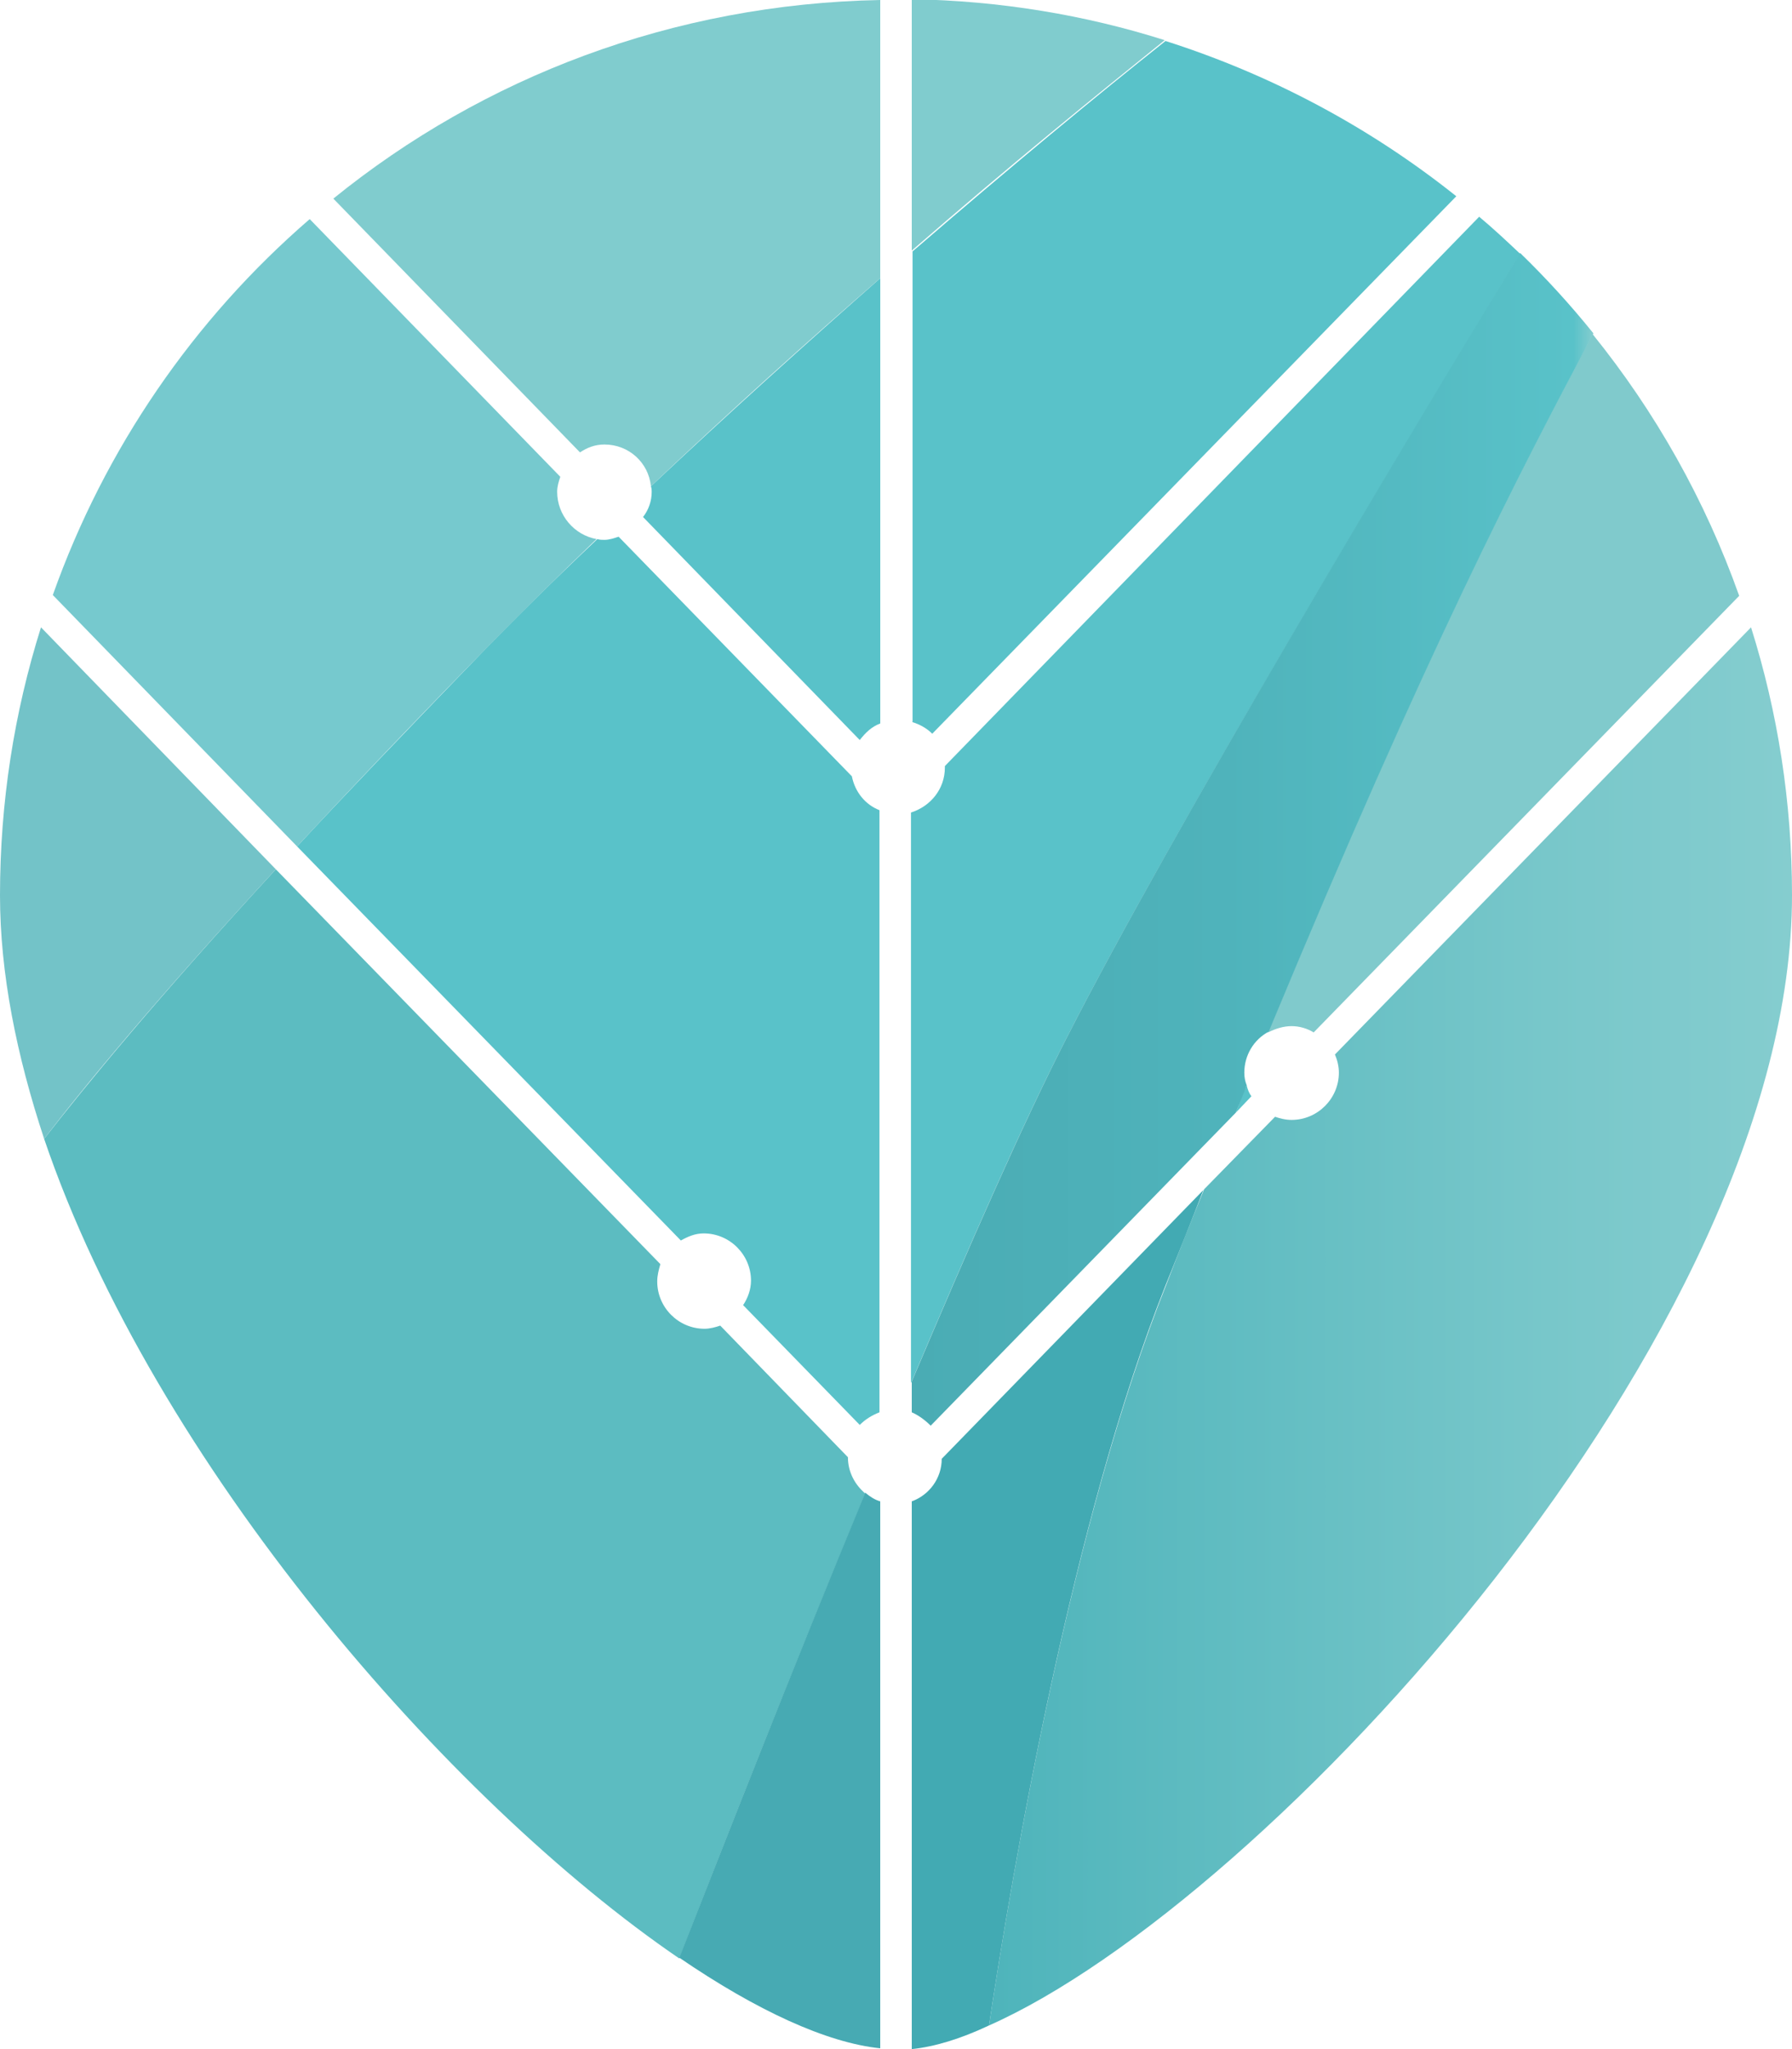
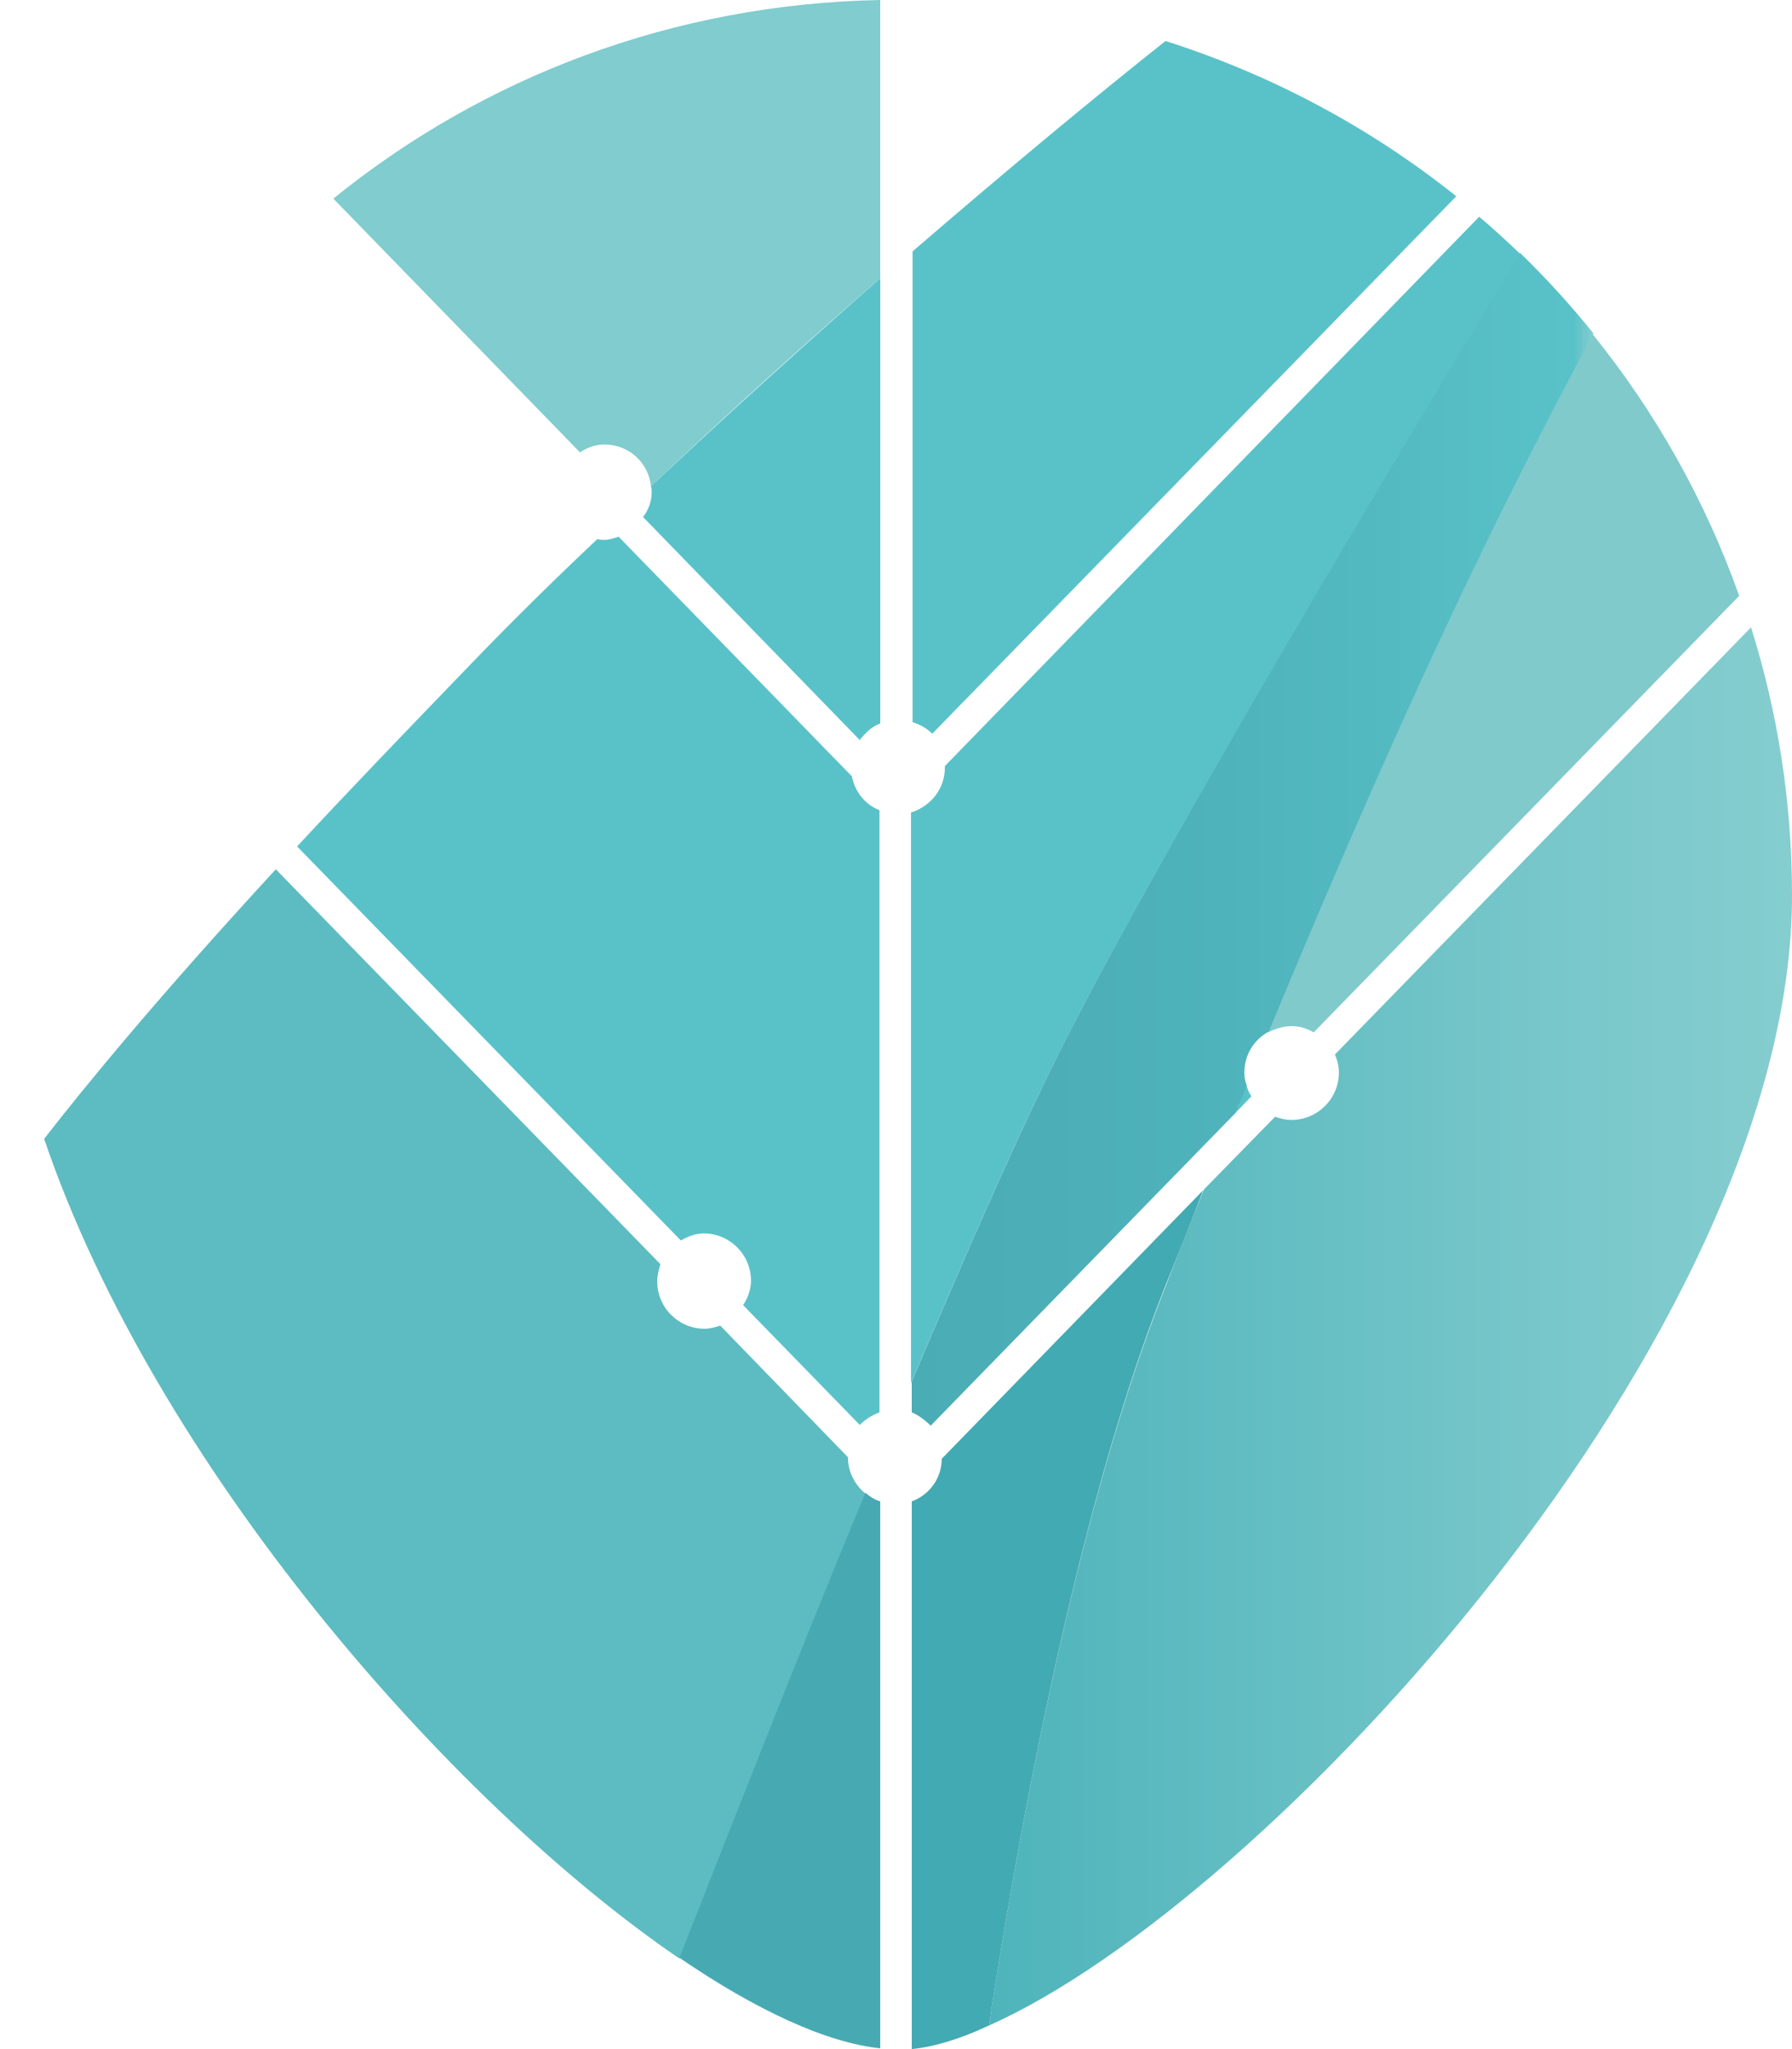
<svg xmlns="http://www.w3.org/2000/svg" width="70" height="80" viewBox="0 0 70 80" fill="none">
  <g clip-path="url(#clip0_2_2762)">
    <path d="M18.47 25.846C15.853 28.554 13.575 30.923 11.605 33.046L26.596 48.431C26.873 48.277 27.15 48.154 27.489 48.154C28.505 48.154 29.336 48.985 29.336 50C29.336 50.339 29.213 50.677 29.028 50.954L33.584 55.631C33.8 55.415 34.046 55.261 34.354 55.139V31.631C33.8 31.415 33.399 30.923 33.276 30.308L24.165 20.954C23.98 21.015 23.795 21.077 23.61 21.077C23.518 21.077 23.426 21.077 23.333 21.046C21.702 22.585 20.07 24.185 18.47 25.846Z" fill="#59C2C9" />
    <path d="M35.616 28.185C35.924 28.277 36.201 28.431 36.416 28.646L56.887 7.662C53.532 4.985 49.684 2.923 45.528 1.6C42.85 3.723 39.464 6.523 35.647 9.815V28.185H35.616Z" fill="#59C2C9" />
    <path d="M25.457 19.2C25.457 19.569 25.334 19.908 25.119 20.185L33.584 28.892C33.8 28.615 34.046 28.369 34.385 28.246V10.861C31.552 13.354 28.505 16.092 25.427 18.985C25.457 19.077 25.457 19.138 25.457 19.2Z" fill="#59C2C9" />
    <path d="M48.883 42.8C48.791 42.677 48.729 42.523 48.699 42.369C48.545 42.708 48.422 43.077 48.268 43.446L48.883 42.8Z" fill="#59C2C9" />
    <path d="M50.453 40.062C50.761 40.062 51.069 40.154 51.315 40.308L67.937 23.262C66.614 19.538 64.674 16.092 62.212 13.046C59.318 18.492 55.748 25.323 49.529 40.308C49.837 40.154 50.145 40.062 50.453 40.062Z" fill="#80CACC" />
    <path d="M59.38 9.908C58.857 9.415 58.334 8.923 57.78 8.462L36.909 29.908C36.909 29.938 36.909 29.969 36.909 29.969C36.909 30.8 36.355 31.477 35.585 31.723V54C37.802 48.769 39.956 43.846 41.65 40.554C45.774 32.462 54.825 17.415 59.38 9.908Z" fill="#59C2C9" />
    <path d="M33.122 56.892L28.135 51.754C27.951 51.815 27.735 51.877 27.52 51.877C26.504 51.877 25.673 51.046 25.673 50.031C25.673 49.785 25.734 49.569 25.796 49.354L10.774 33.938C6.126 38.985 3.355 42.369 1.724 44.462C6.033 57.139 17.515 70.308 26.535 76.462C28.166 72.277 30.906 65.292 33.799 58.308C33.399 57.969 33.122 57.477 33.122 56.892Z" fill="#5CBCC1" />
    <path d="M38.633 79.077C49.468 74.277 70 52.092 70 34.954C70 31.323 69.446 27.815 68.4 24.492L52.146 41.169C52.239 41.385 52.3 41.631 52.3 41.877C52.3 42.892 51.469 43.723 50.453 43.723C50.207 43.723 49.992 43.662 49.807 43.6L47.036 46.431C46.544 47.631 46.051 48.862 45.559 50.154C41.896 59.292 39.556 72.954 38.633 79.077Z" fill="url(#paint0_linear_2_2762)" />
-     <path d="M21.764 19.2C21.764 18.985 21.825 18.8 21.887 18.615L12.098 8.554C7.573 12.462 4.094 17.508 2.063 23.231L11.605 33.046C13.575 30.923 15.853 28.523 18.47 25.846C20.071 24.215 21.702 22.585 23.303 21.046C22.441 20.892 21.764 20.123 21.764 19.2Z" fill="#76C9CE" />
-     <path d="M35.616 9.784C39.402 6.492 42.819 3.723 45.497 1.569C42.388 0.584 39.064 0.03 35.616 -0.031V9.784Z" fill="#80CCCE" />
    <path d="M13.021 7.754L22.656 17.662C22.933 17.477 23.241 17.354 23.61 17.354C24.565 17.354 25.334 18.061 25.427 18.985C28.505 16.061 31.552 13.323 34.384 10.861V0C26.288 0.154 18.87 3.015 13.021 7.754Z" fill="#80CCCE" />
-     <path d="M1.601 24.492C0.554 27.815 0 31.323 0 34.954C0 38 0.646 41.2 1.724 44.462C3.325 42.369 6.126 38.985 10.774 33.938L1.601 24.492Z" fill="#73C3C8" />
    <path d="M36.355 55.661L48.268 43.446C48.422 43.077 48.575 42.739 48.699 42.369C48.637 42.215 48.606 42.062 48.606 41.877C48.606 41.2 48.976 40.585 49.56 40.277C55.779 25.292 59.349 18.462 62.243 13.015C61.35 11.908 60.396 10.861 59.38 9.877C54.794 17.415 45.774 32.462 41.68 40.492C39.987 43.785 37.832 48.708 35.616 53.938V55.139C35.893 55.261 36.139 55.446 36.355 55.661Z" fill="url(#paint1_linear_2_2762)" />
    <path d="M34.384 58.615C34.169 58.554 33.984 58.431 33.799 58.277C30.906 65.261 28.166 72.277 26.535 76.431C29.551 78.492 32.291 79.754 34.384 79.969V58.615Z" fill="#47AAB3" />
    <path d="M35.616 58.615V80C36.509 79.908 37.524 79.6 38.633 79.077C39.556 72.954 41.896 59.292 45.528 50.185C46.051 48.892 46.544 47.662 47.005 46.462L36.786 56.954C36.786 57.723 36.293 58.369 35.616 58.615Z" fill="#42AAB3" />
  </g>
  <defs>
    <linearGradient id="paint0_linear_2_2762" x1="38.647" y1="51.793" x2="70.012" y2="51.793" gradientUnits="userSpaceOnUse">
      <stop stop-color="#4EB4BB" />
      <stop offset="0.14" stop-color="#57B8BE" />
      <stop offset="0.696" stop-color="#78C7CA" />
      <stop offset="1" stop-color="#85CDCF" />
    </linearGradient>
    <linearGradient id="paint1_linear_2_2762" x1="35.617" y1="32.785" x2="62.24" y2="32.785" gradientUnits="userSpaceOnUse">
      <stop stop-color="#4AACB4" />
      <stop offset="0.459" stop-color="#4FB3BB" />
      <stop offset="0.971" stop-color="#59C2C9" />
      <stop offset="1" stop-color="#85CDCF" />
    </linearGradient>
    <clipPath id="clip0_2_2762">
      <rect width="70" height="80" fill="white" />
    </clipPath>
  </defs>
</svg>